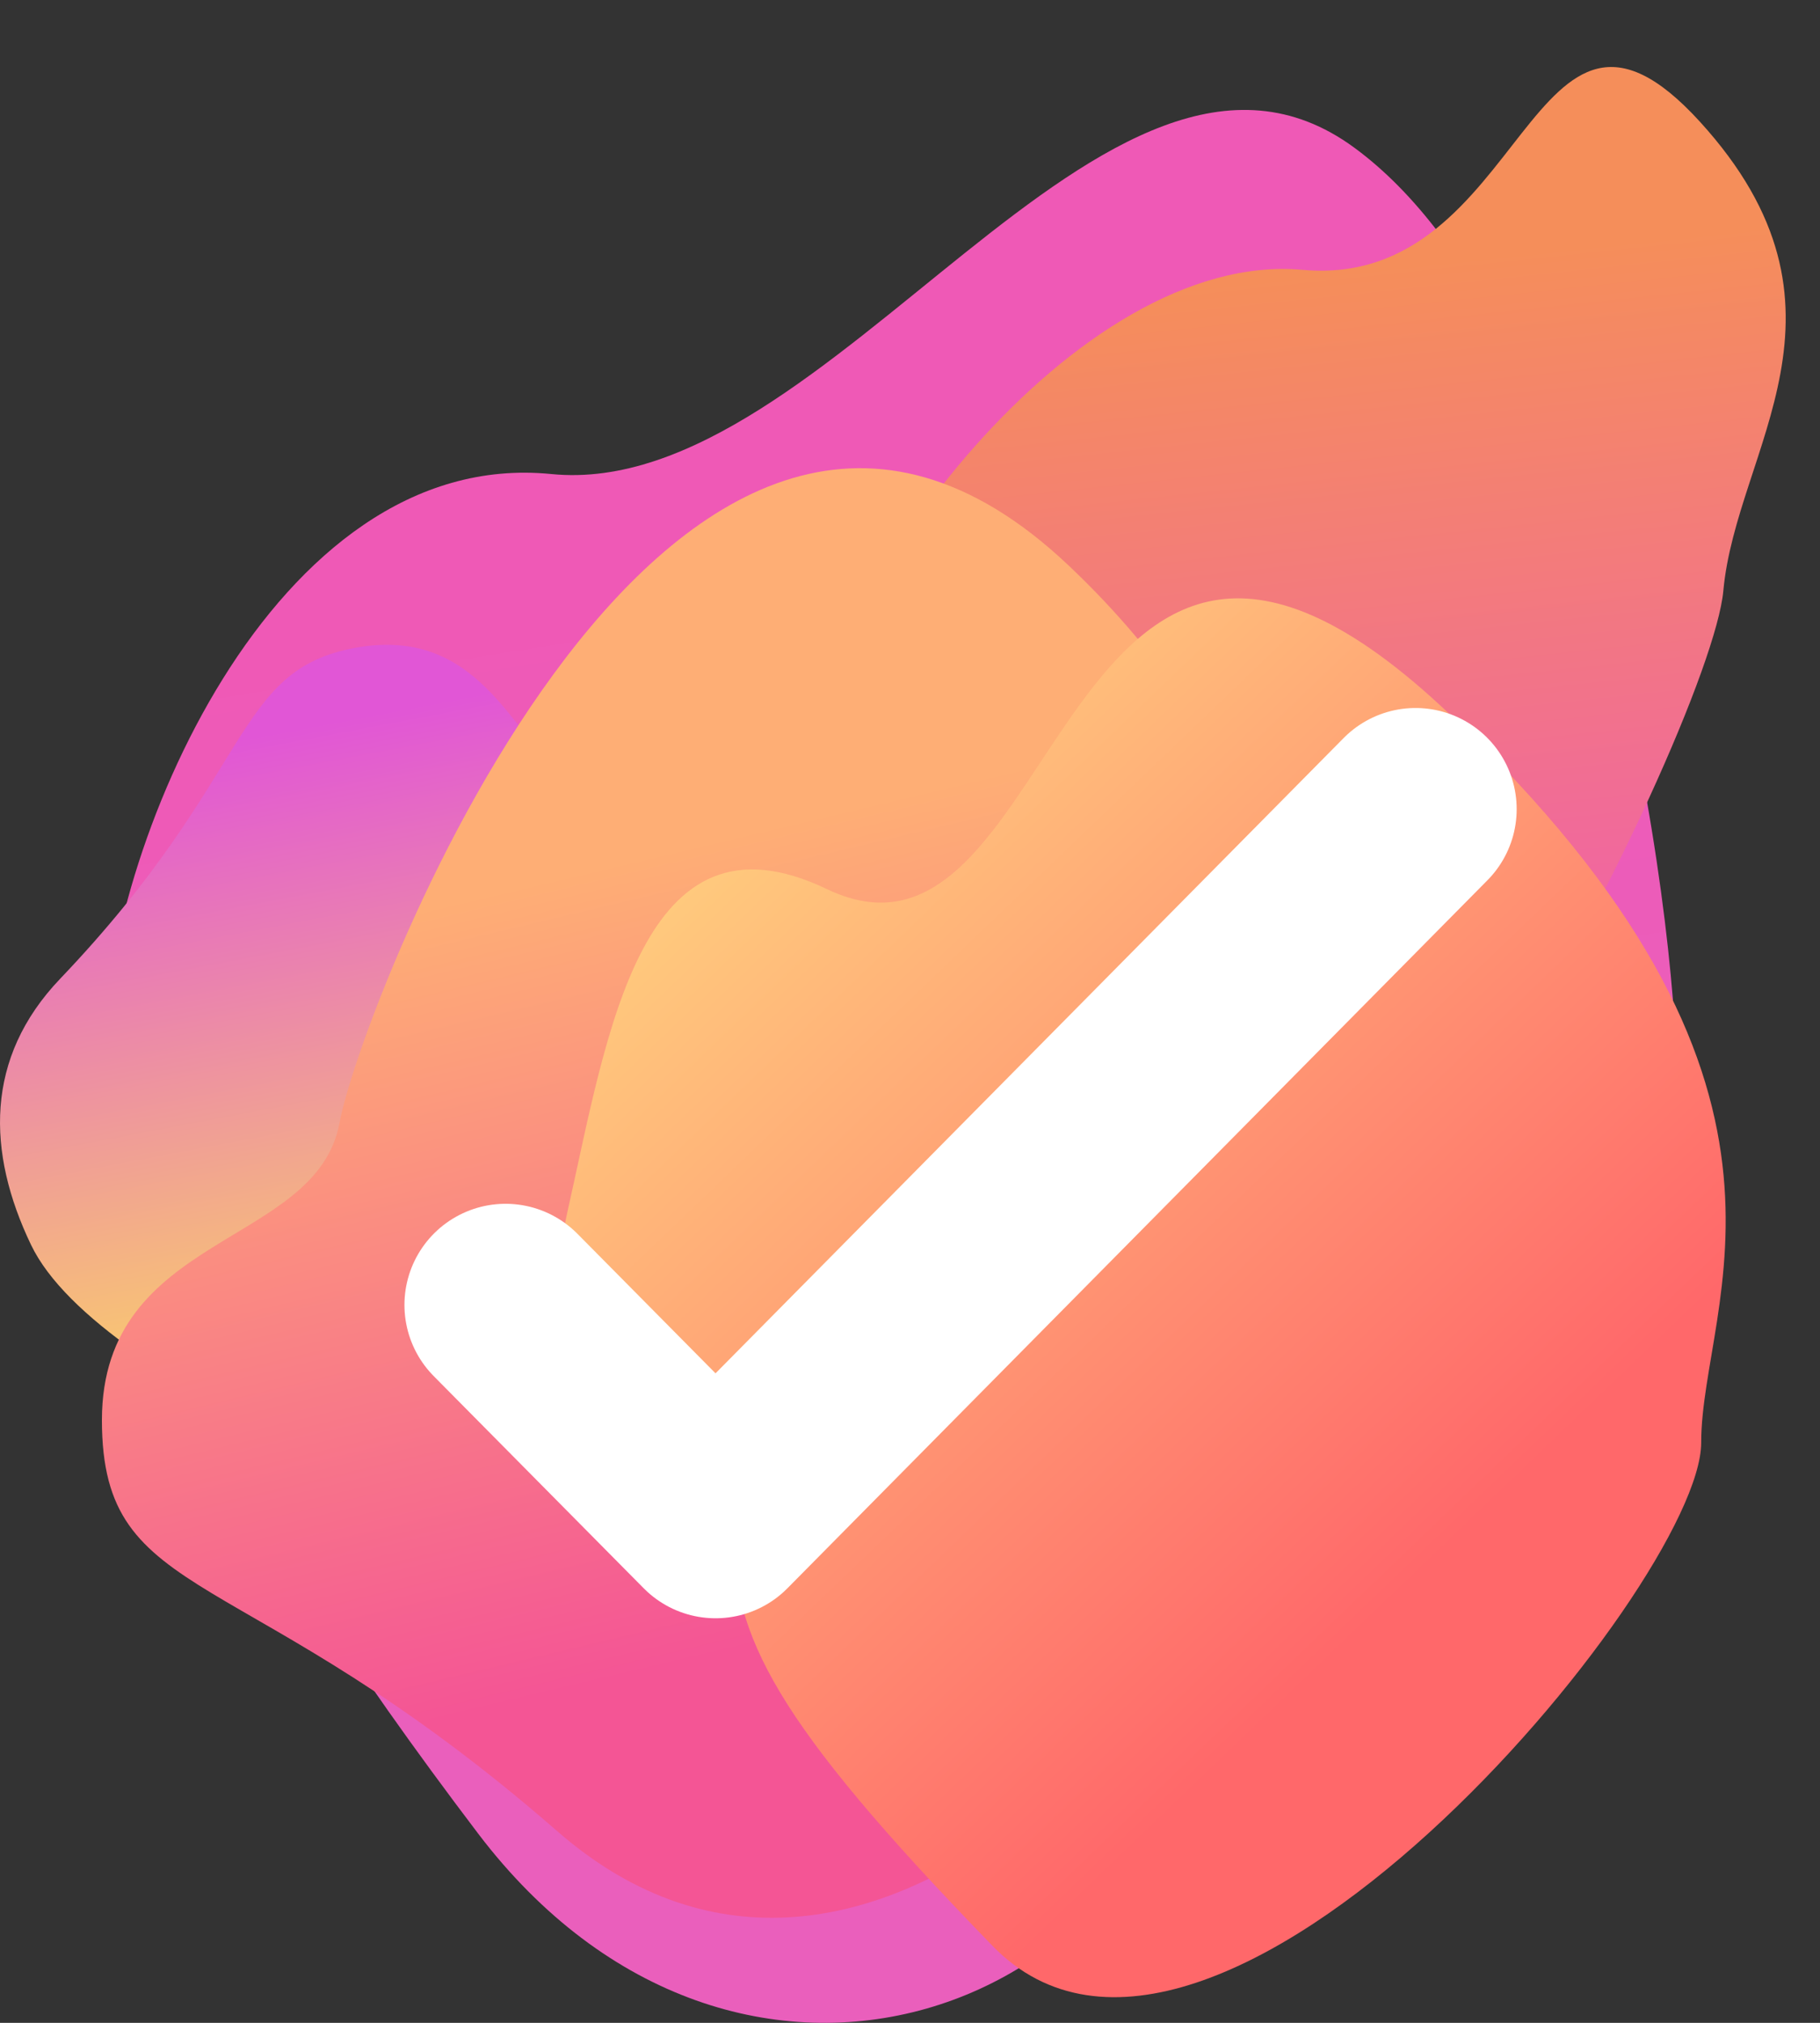
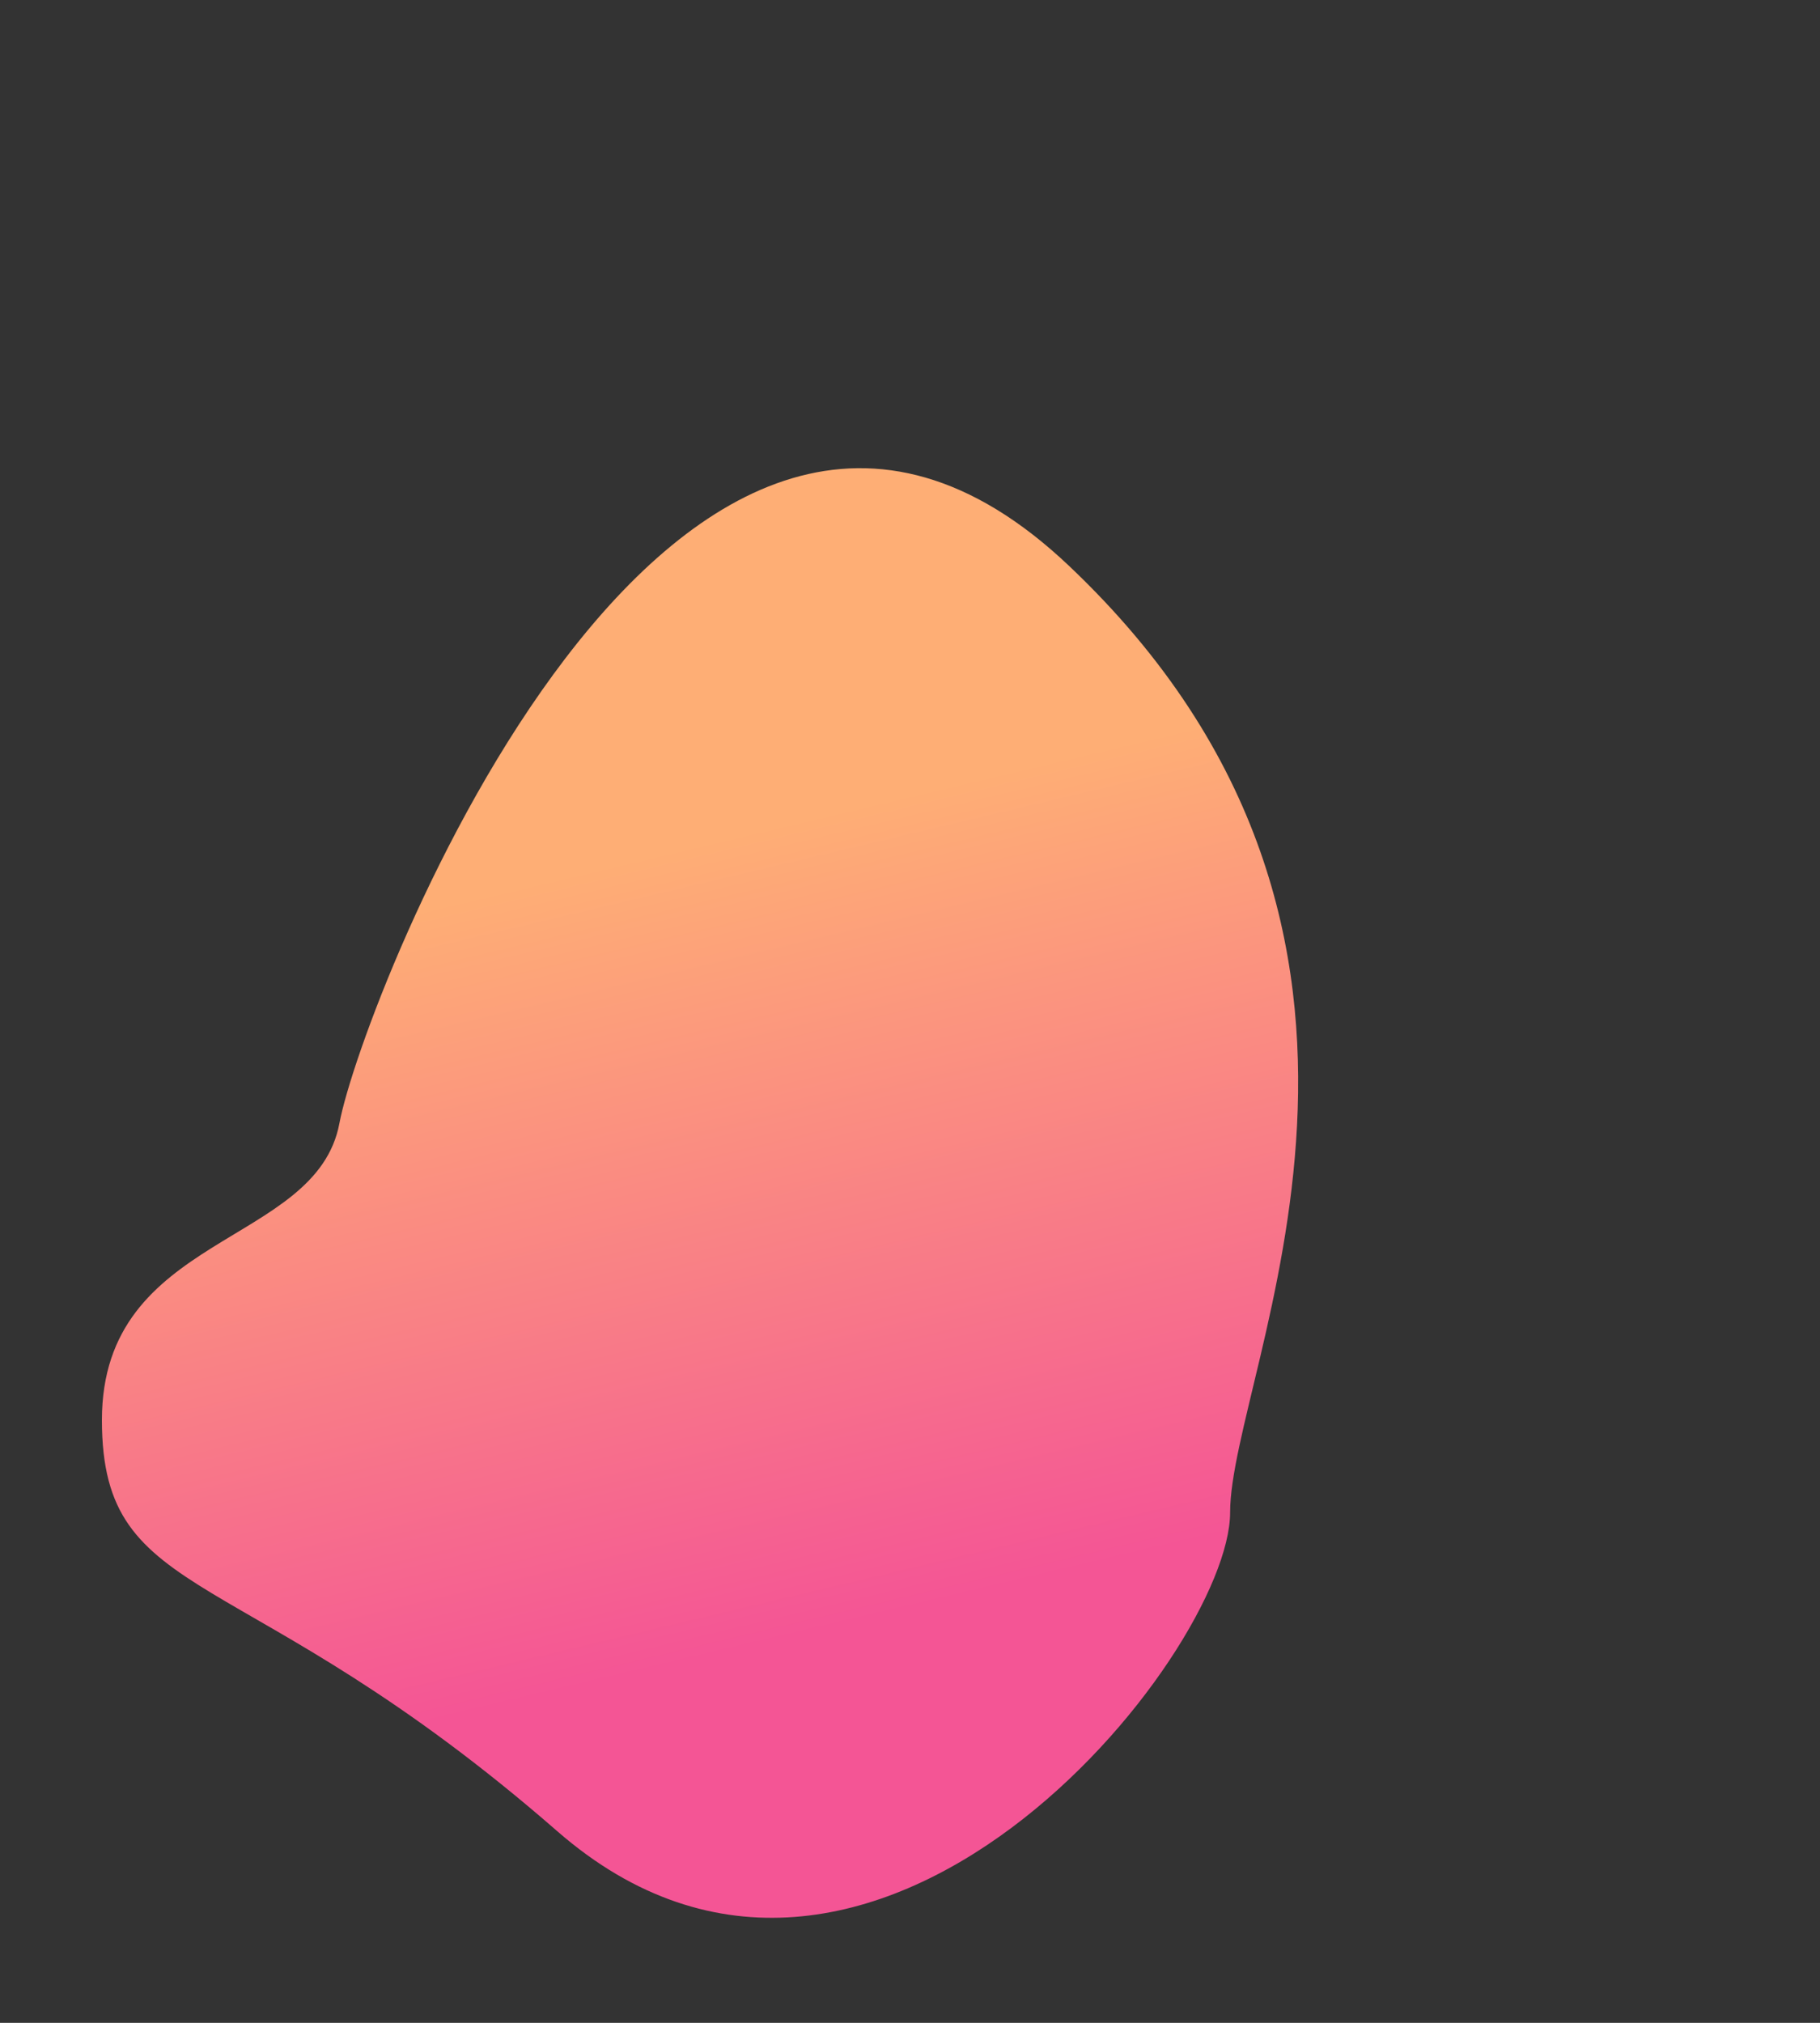
<svg xmlns="http://www.w3.org/2000/svg" width="18" height="20" viewBox="0 0 18 20" fill="none">
  <rect x="0" y="0" width="18" height="20" fill="#333333" stroke="none" />
-   <path d="M16.581 10.625C16.581 11.393 12.36 12.699 11.971 16.345C11.582 19.99 7.274 21.48 4.729 18.129C2.185 14.778 1.03 12.386 1.03 10.416C1.03 8.447 2.689 4.412 5.453 4.687C8.217 4.962 10.944 -0.338 13.394 1.46C15.844 3.258 16.581 9.131 16.581 10.625Z" fill="url(#paint0_linear_16_1028)" />
-   <path d="M17.044 5.841C16.917 7.242 12.881 15.363 10.674 14.049C8.468 12.735 7.791 9.529 7.959 7.683C8.126 5.836 10.651 2.466 12.882 2.668C15.112 2.87 15.123 -0.649 16.812 1.203C18.5 3.055 17.171 4.44 17.044 5.841Z" fill="url(#paint1_linear_16_1028)" />
-   <path d="M11.185 11.281C11.185 12.536 10.717 16.83 8.555 15.841C7.686 15.443 6.806 16.619 5.85 15.841C4.983 15.134 0.992 13.743 0.306 12.306C-0.131 11.393 -0.154 10.461 0.595 9.677C2.52 7.661 2.298 6.627 3.514 6.405C4.731 6.183 5.068 7.261 5.599 7.725C6.13 8.189 11.185 10.027 11.185 11.281Z" fill="url(#paint2_linear_16_1028)" />
  <path d="M12.166 14.953C12.166 16.36 8.617 20.813 5.511 18.105C2.405 15.396 1.008 15.896 1.008 14.041C1.008 12.187 3.129 12.328 3.357 11.105C3.586 9.883 6.682 1.908 10.572 5.594C14.462 9.279 12.166 13.545 12.166 14.953Z" fill="url(#paint3_linear_16_1028)" />
-   <path d="M16.825 14.263C16.825 15.67 11.99 21.479 9.815 19.238C7.64 16.998 7.251 16.175 7.251 15.138C7.251 13.639 5.21 13.766 5.609 11.995C6.008 10.223 6.335 7.906 8.179 8.791C10.542 9.924 10.437 3.367 14.327 7.052C18.217 10.738 16.825 12.855 16.825 14.263Z" fill="url(#paint4_linear_16_1028)" />
-   <path d="M14 8L7.077 15L5 12.902" stroke="white" stroke-width="2" stroke-linecap="round" stroke-linejoin="round" />
  <defs>
    <linearGradient id="paint0_linear_16_1028" x1="10.006" y1="4.892" x2="11.428" y2="13.83" gradientUnits="userSpaceOnUse">
      <stop stop-color="#EF59B6" />
      <stop offset="1" stop-color="#EA5FBC" />
    </linearGradient>
    <linearGradient id="paint1_linear_16_1028" x1="18.746" y1="2.095" x2="19.638" y2="10.509" gradientUnits="userSpaceOnUse">
      <stop stop-color="#F58E5A" />
      <stop offset="1" stop-color="#EF5AB6" />
    </linearGradient>
    <linearGradient id="paint2_linear_16_1028" x1="6.716" y1="6.479" x2="8.124" y2="13.903" gradientUnits="userSpaceOnUse">
      <stop stop-color="#E156D6" />
      <stop offset="1" stop-color="#FFE854" />
    </linearGradient>
    <linearGradient id="paint3_linear_16_1028" x1="6.705" y1="8.383" x2="8.519" y2="16.026" gradientUnits="userSpaceOnUse">
      <stop stop-color="#FEAE75" />
      <stop offset="1" stop-color="#F45595" />
    </linearGradient>
    <linearGradient id="paint4_linear_16_1028" x1="4.511" y1="8.746" x2="16.761" y2="21.52" gradientUnits="userSpaceOnUse">
      <stop stop-color="#FFD980" />
      <stop offset="0.651" stop-color="#FF686A" />
    </linearGradient>
  </defs>
</svg>